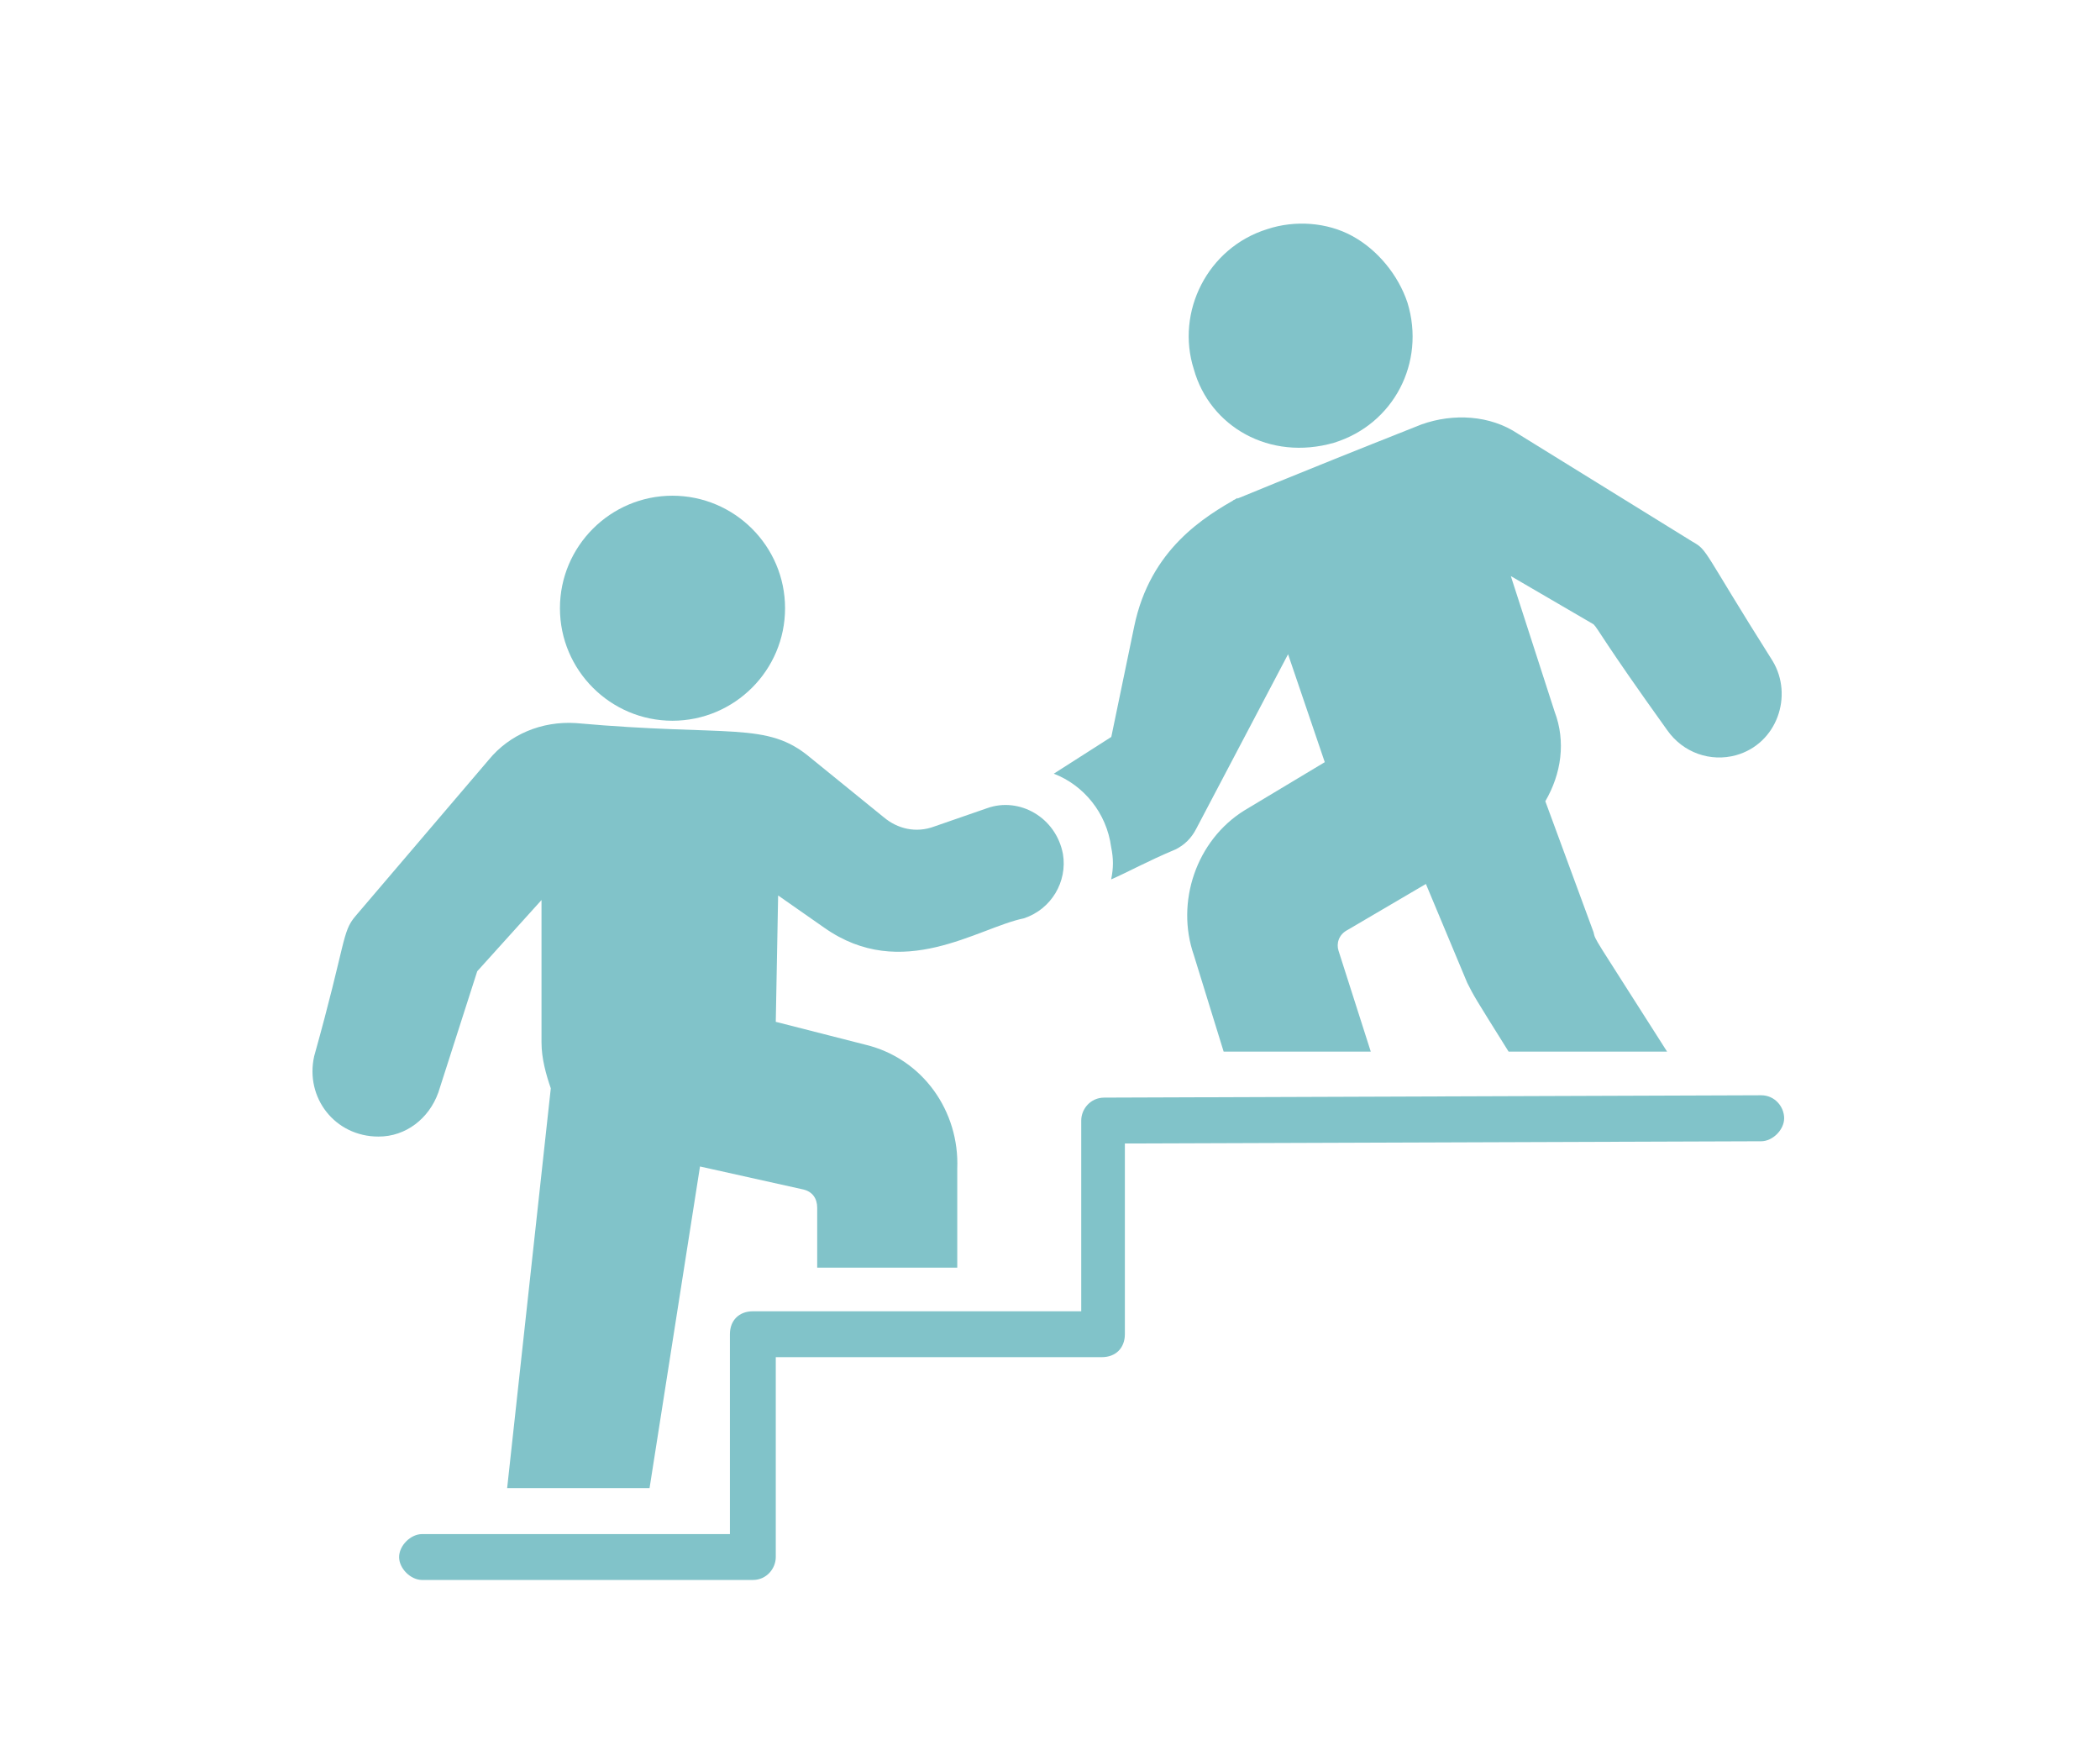
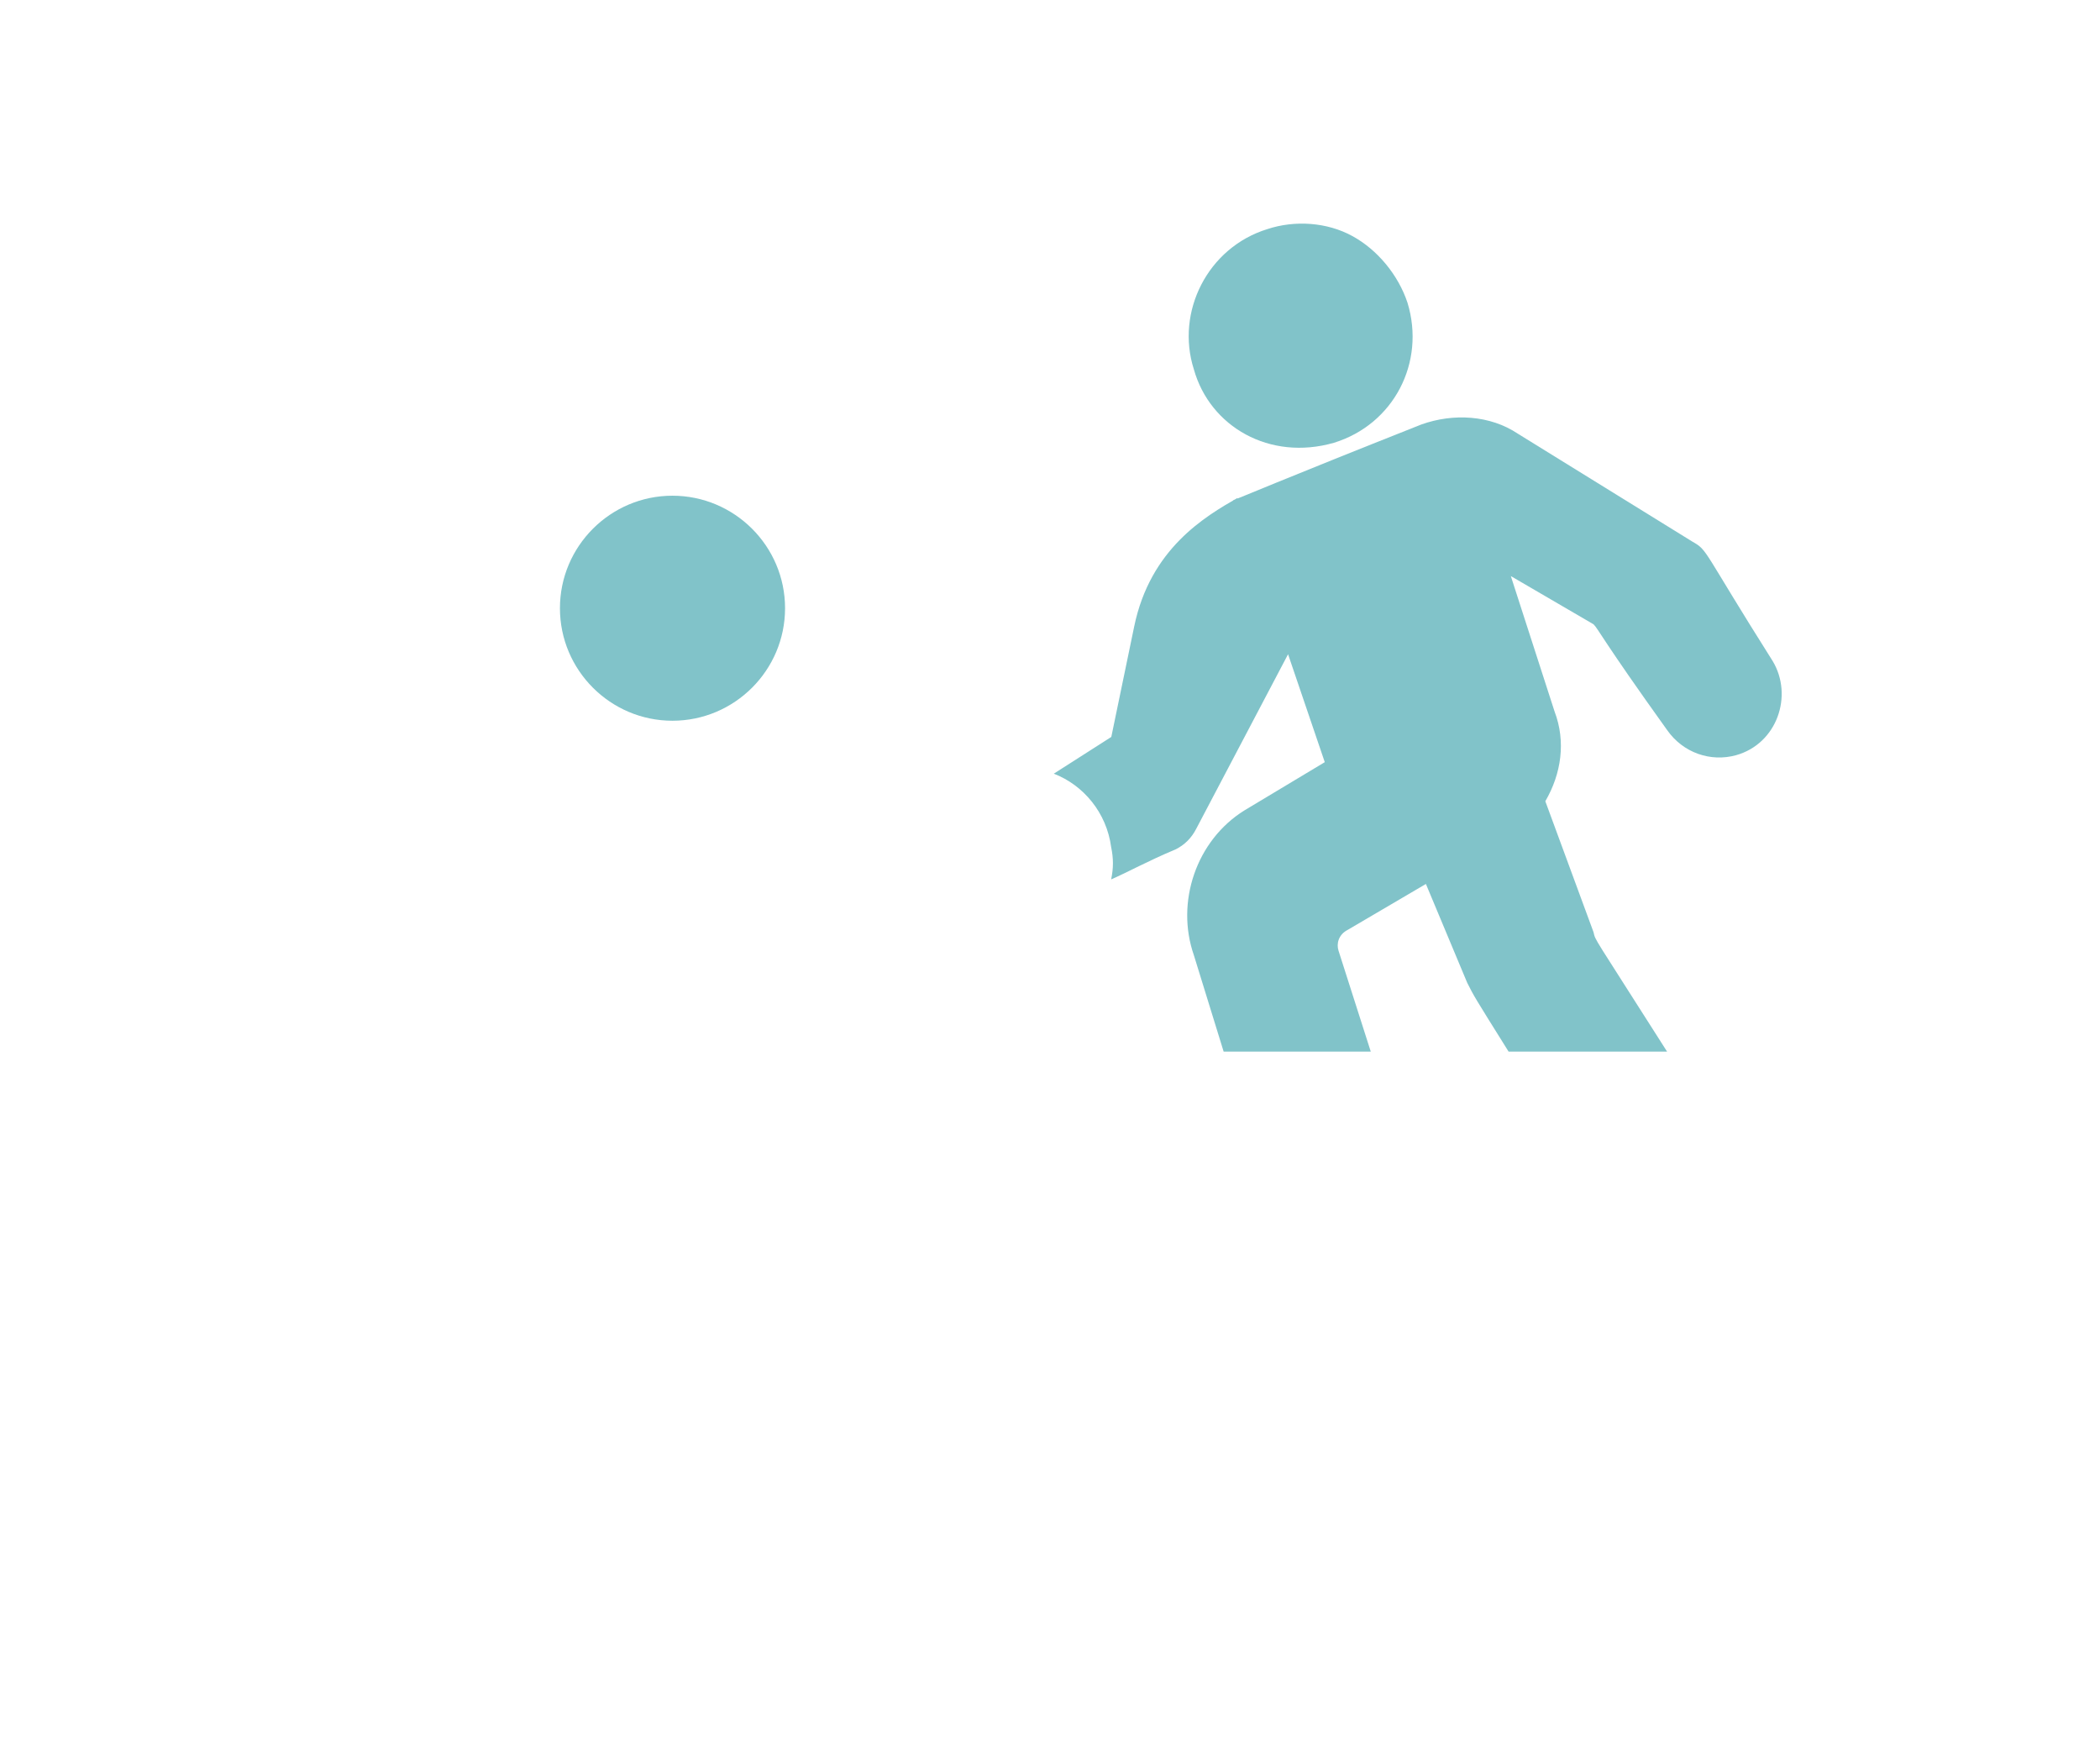
<svg xmlns="http://www.w3.org/2000/svg" width="940" zoomAndPan="magnify" viewBox="0 0 705 591" height="788" preserveAspectRatio="xMidYMid meet" version="1.0">
  <defs>
    <clipPath id="e9e71d89d7">
      <path d="M 133 367.051 L 598.965 367.051 L 598.965 530.309 L 133 530.309 Z M 133 367.051 " clip-rule="nonzero" />
    </clipPath>
  </defs>
  <path fill="#81c3c9" d="M 225.742 241.914 C 246.578 241.914 263.555 224.984 263.555 204.148 C 263.555 183.312 246.578 166.383 225.742 166.383 C 204.953 166.383 187.98 183.312 187.98 204.148 C 187.98 224.984 204.953 241.914 225.742 241.914 " fill-opacity="1" fill-rule="nonzero" />
-   <path fill="#81c3c9" d="M 147.098 366.875 L 160.215 325.996 L 181.793 302.094 L 181.793 349.902 C 181.793 355.297 183.328 360.691 184.91 365.297 L 170.258 499.473 L 218.066 499.473 L 235 391.527 L 269.695 399.246 C 272.809 399.992 274.344 402.316 274.344 405.387 L 274.344 425.477 L 321.363 425.477 L 321.363 392.316 C 322.152 373.02 309.828 355.297 290.527 350.648 L 260.438 342.973 L 261.23 300.559 L 276.668 311.348 C 302.855 329.855 328.336 311.348 343.734 308.234 C 352.988 305.164 358.383 295.906 356.848 286.652 C 354.523 274.328 342.199 267.398 331.406 271.258 L 313.688 277.398 C 307.504 279.723 301.32 278.188 296.715 274.328 L 272.02 254.281 C 257.367 241.957 245.043 247.352 193.375 242.703 C 181.793 241.957 171.004 246.562 164.074 255.027 L 119.336 307.488 C 114.73 312.883 116.266 315.953 105.473 354.508 C 102.359 368.41 112.406 381.484 127.055 381.484 C 136.309 381.527 144.027 375.344 147.098 366.832 L 147.098 366.875 " fill-opacity="1" fill-rule="nonzero" />
  <g clip-path="url(#e9e71d89d7)">
-     <path fill="#81c3c9" d="M 591.289 367.621 L 370.707 368.41 C 366.102 368.41 362.988 372.227 362.988 376.09 L 362.988 440.125 L 252.762 440.125 C 248.113 440.125 245.043 443.195 245.043 447.801 L 245.043 514.91 L 141.703 514.91 C 137.844 514.91 133.984 518.77 133.984 522.633 C 133.984 526.445 137.844 530.309 141.703 530.309 L 252.762 530.309 C 257.367 530.309 260.438 526.445 260.438 522.633 L 260.438 455.523 L 369.918 455.523 C 374.566 455.523 377.637 452.453 377.637 447.801 L 377.637 383.809 L 591.246 383.062 C 595.105 383.062 598.965 379.203 598.965 375.344 C 598.965 371.484 595.852 367.621 591.246 367.621 L 591.289 367.621 " fill-opacity="1" fill-rule="nonzero" />
-   </g>
+     </g>
  <path fill="#81c3c9" d="M 447.816 148.617 C 467.906 142.434 478.652 121.645 472.512 101.598 C 469.441 92.344 462.469 83.836 454.004 79.23 C 445.535 74.578 434.703 73.836 425.449 76.906 C 405.445 83.09 394.613 104.668 400.797 123.969 C 406.191 143.223 426.238 154.805 447.816 148.617 " fill-opacity="1" fill-rule="nonzero" />
  <path fill="#81c3c9" d="M 373.031 284.328 C 373.824 288.188 373.824 291.301 373.031 295.164 C 378.43 292.836 385.359 288.977 394.613 285.117 C 397.727 283.582 400.008 281.258 401.586 278.188 L 432.422 219.59 L 444.746 255.816 L 417.773 272.004 C 401.586 282.047 394.613 302.84 400.797 320.602 L 410.797 352.973 L 460.188 352.973 L 449.352 319.066 C 448.609 316.742 449.352 313.672 452.469 312.094 L 478.695 296.699 L 492.559 329.855 C 494.883 334.461 494.883 334.461 506.461 352.973 L 559.668 352.973 C 534.184 312.883 535.719 315.953 534.973 312.883 L 518.785 268.934 C 524.184 259.68 525.719 248.887 521.902 238.844 L 507.207 193.359 L 534.973 209.543 C 536.551 211.078 538.086 214.938 559.668 245.027 C 565.062 252.746 574.316 255.816 582.781 253.492 C 596.641 249.633 602.082 233.449 595.105 221.867 C 571.246 184.105 573.527 184.848 568.133 181.777 L 509.531 145.547 C 500.277 139.363 487.953 138.617 477.16 142.477 C 428.562 161.734 416.238 167.129 413.914 167.918 C 414.703 167.918 415.449 167.918 415.449 167.129 C 404.656 173.312 386.148 184.105 380.754 210.332 L 373.078 247.352 L 353.777 259.68 C 363.777 263.539 371.496 272.793 373.031 284.328 " fill-opacity="1" fill-rule="nonzero" />
</svg>